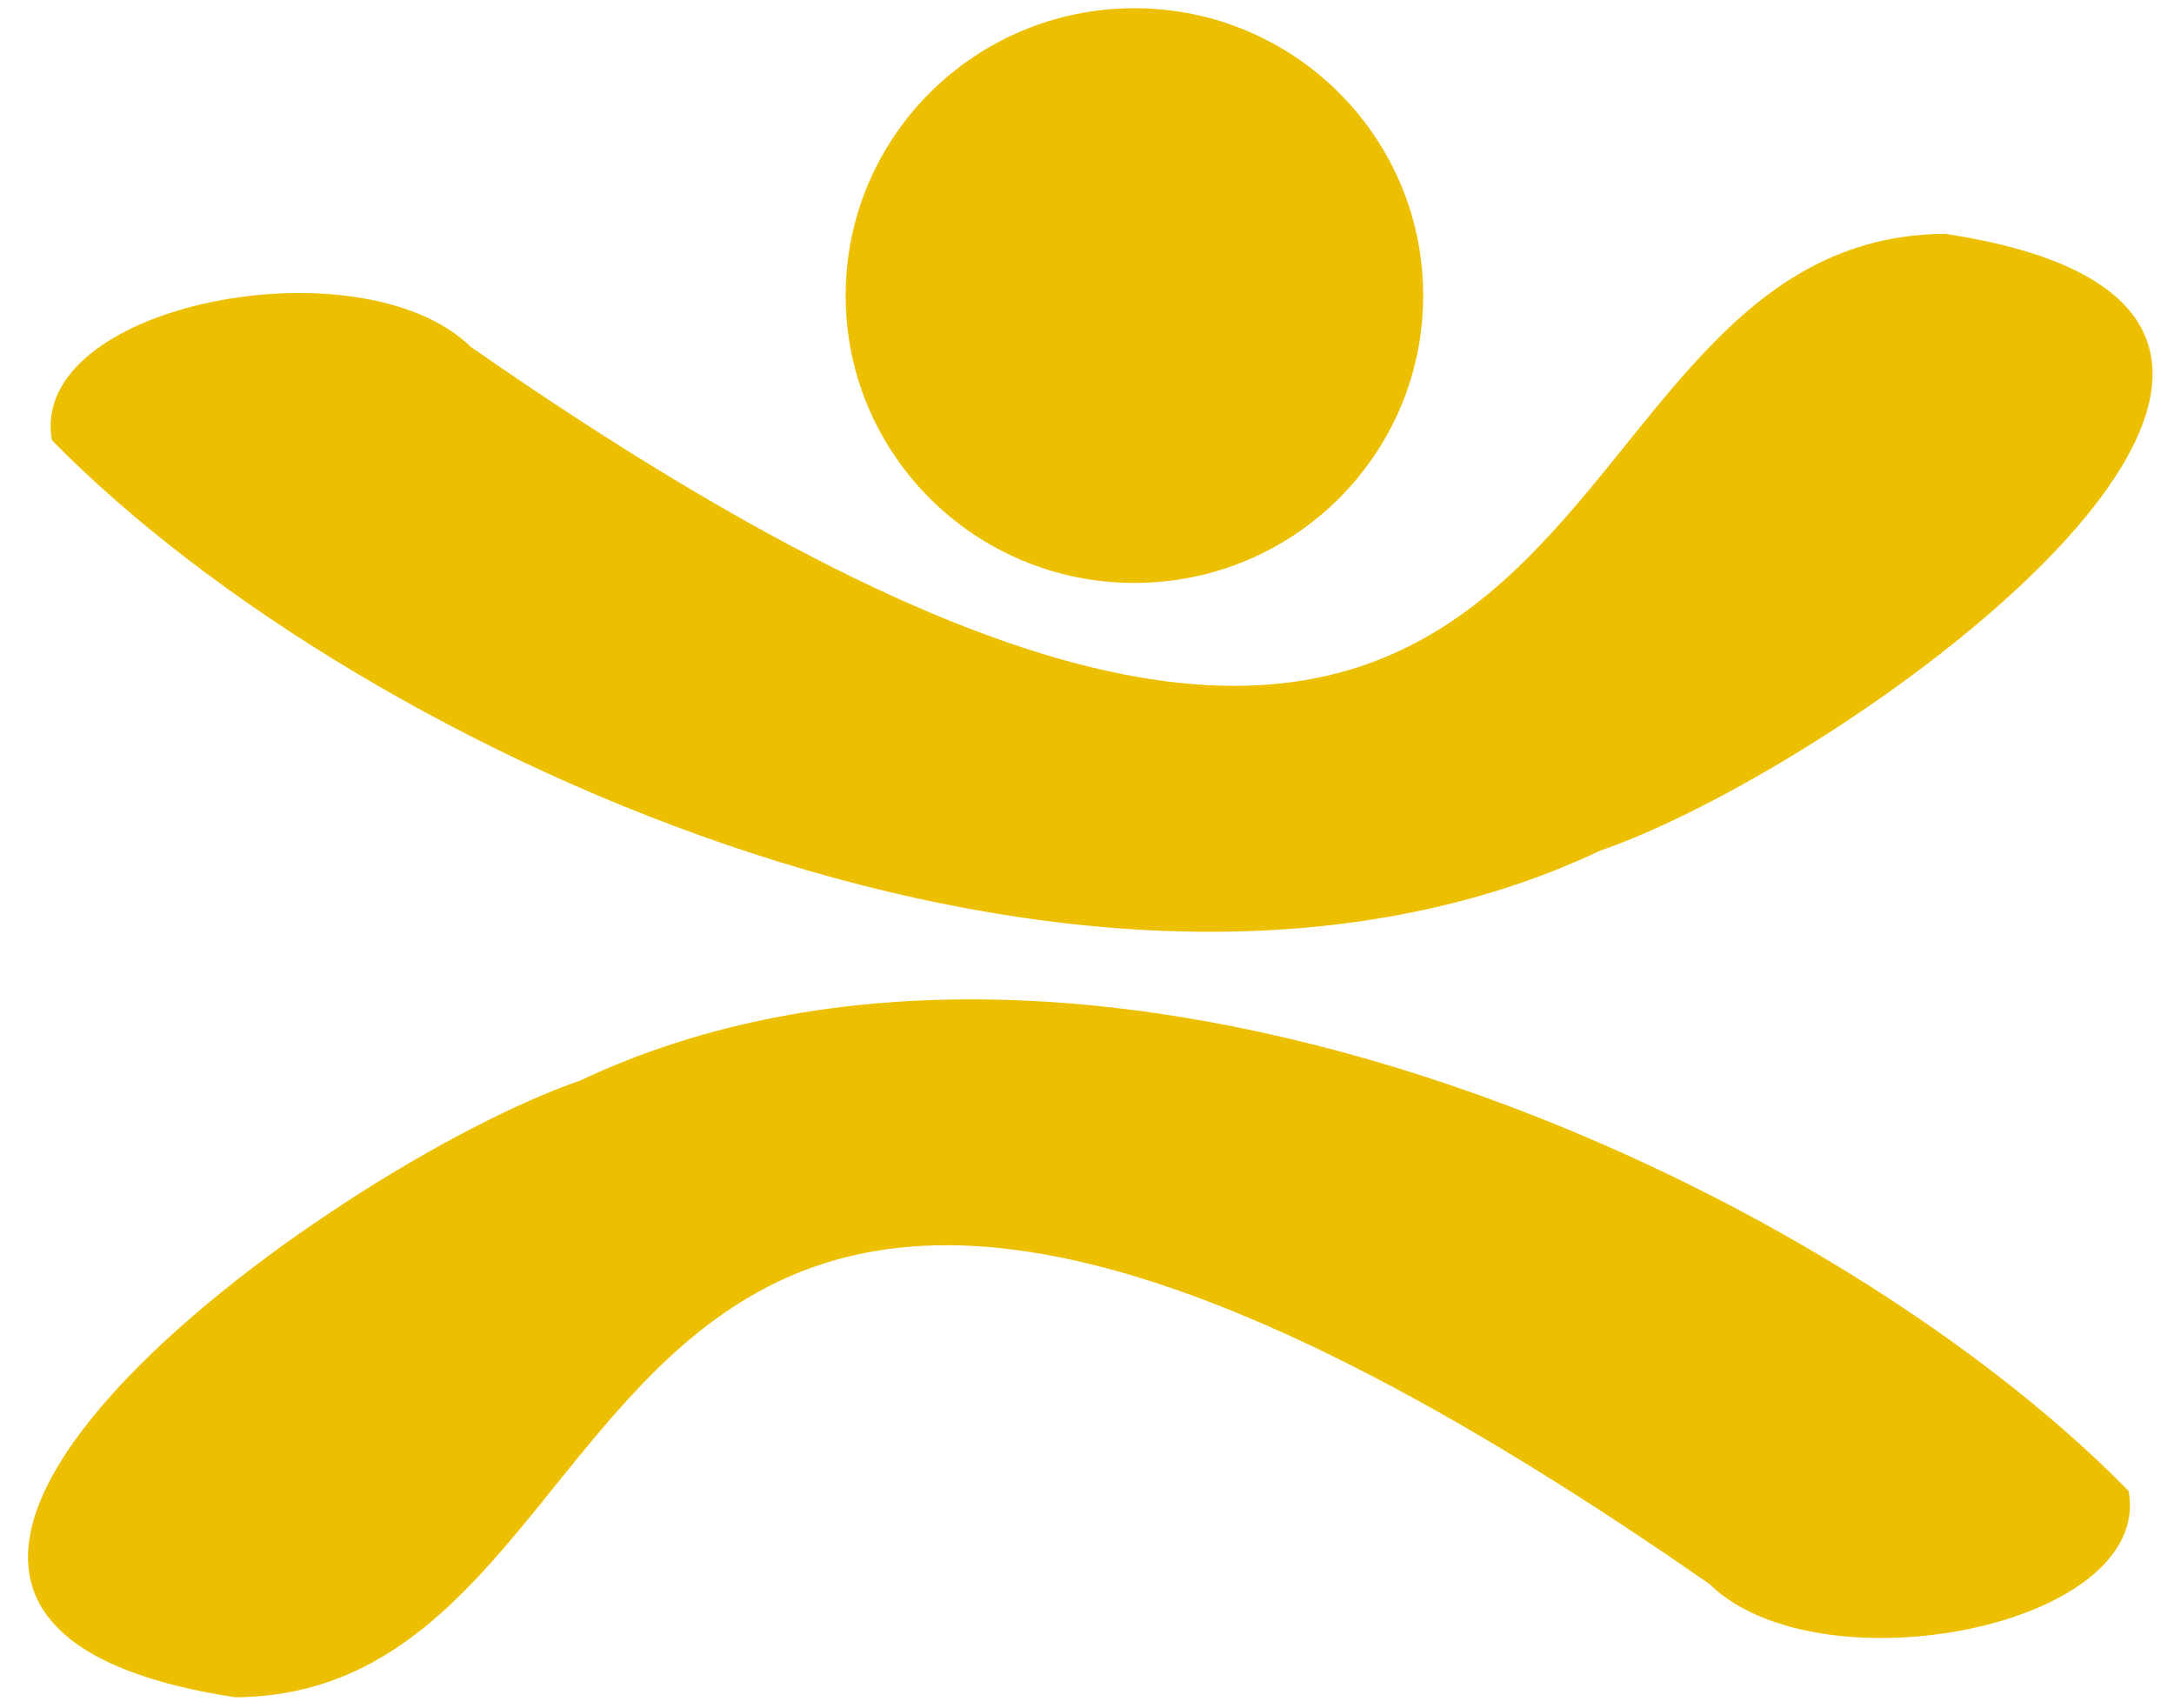
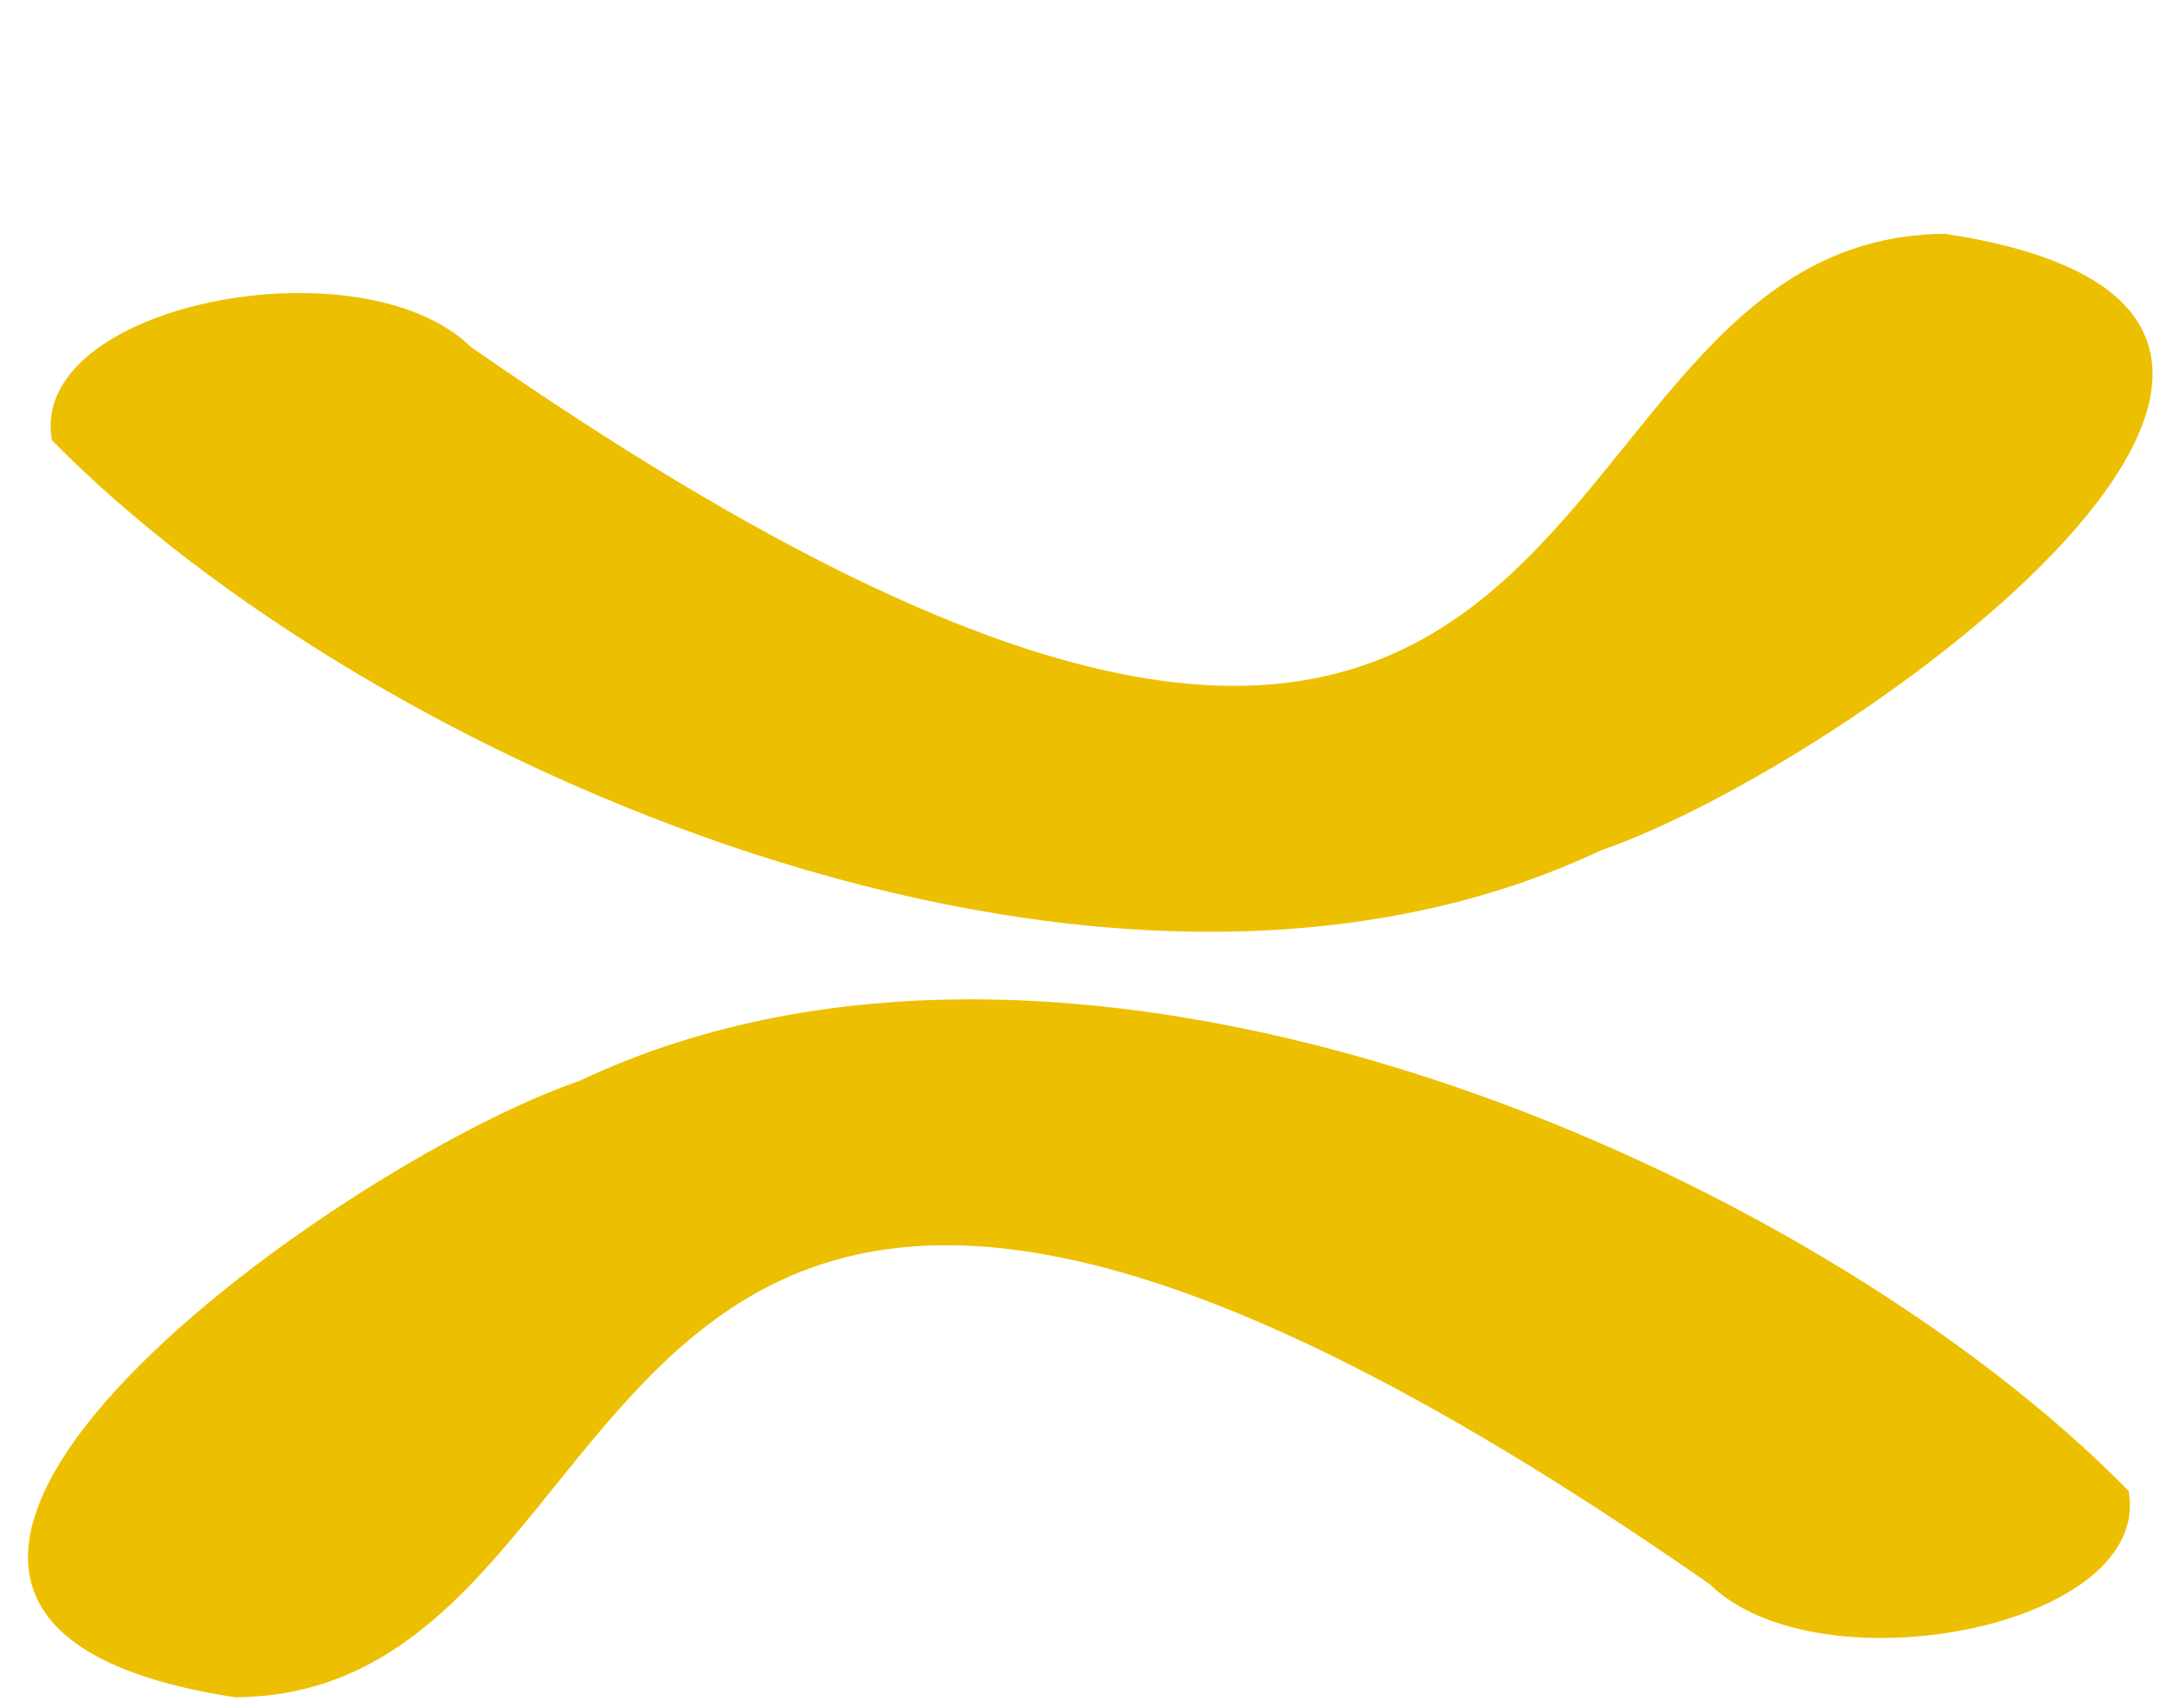
<svg xmlns="http://www.w3.org/2000/svg" version="1.1" width="42" height="33">
  <svg width="42" height="33" viewBox="0 0 42 33" fill="none">
    <g clip-path="url(#clip0_18_310)">
      <path d="M9.082 6.687C6.943 4.637 0.527 5.872 1.003 8.504C7.022 14.648 21.187 21.033 30.924 16.429C35.72 14.78 47.836 6.082 37.581 4.517C28.815 4.571 31.918 22.603 9.076 6.687H9.082Z" fill="#ECC000" />
      <path d="M33.044 30.618C35.183 32.668 41.6 31.427 41.124 28.802C35.105 22.657 20.94 16.273 11.203 20.877C6.407 22.525 -5.71 31.224 4.545 32.788C13.312 32.734 10.209 14.702 33.05 30.618H33.044Z" fill="#ECC000" />
-       <path d="M21.916 11.261C24.997 11.261 27.495 8.776 27.495 5.71C27.495 2.644 24.997 0.159 21.916 0.159C18.835 0.159 16.337 2.644 16.337 5.71C16.337 8.776 18.835 11.261 21.916 11.261Z" fill="#ECC000" />
    </g>
    <defs>
      <clipPath id="SvgjsClipPath1005">
-         <rect width="41.05" height="32.629" fill="white" transform="translate(0.539 0.159)" />
-       </clipPath>
+         </clipPath>
    </defs>
  </svg>
  <style>@media (prefers-color-scheme: light) { :root { filter: none; } }
@media (prefers-color-scheme: dark) { :root { filter: none; } }
</style>
</svg>